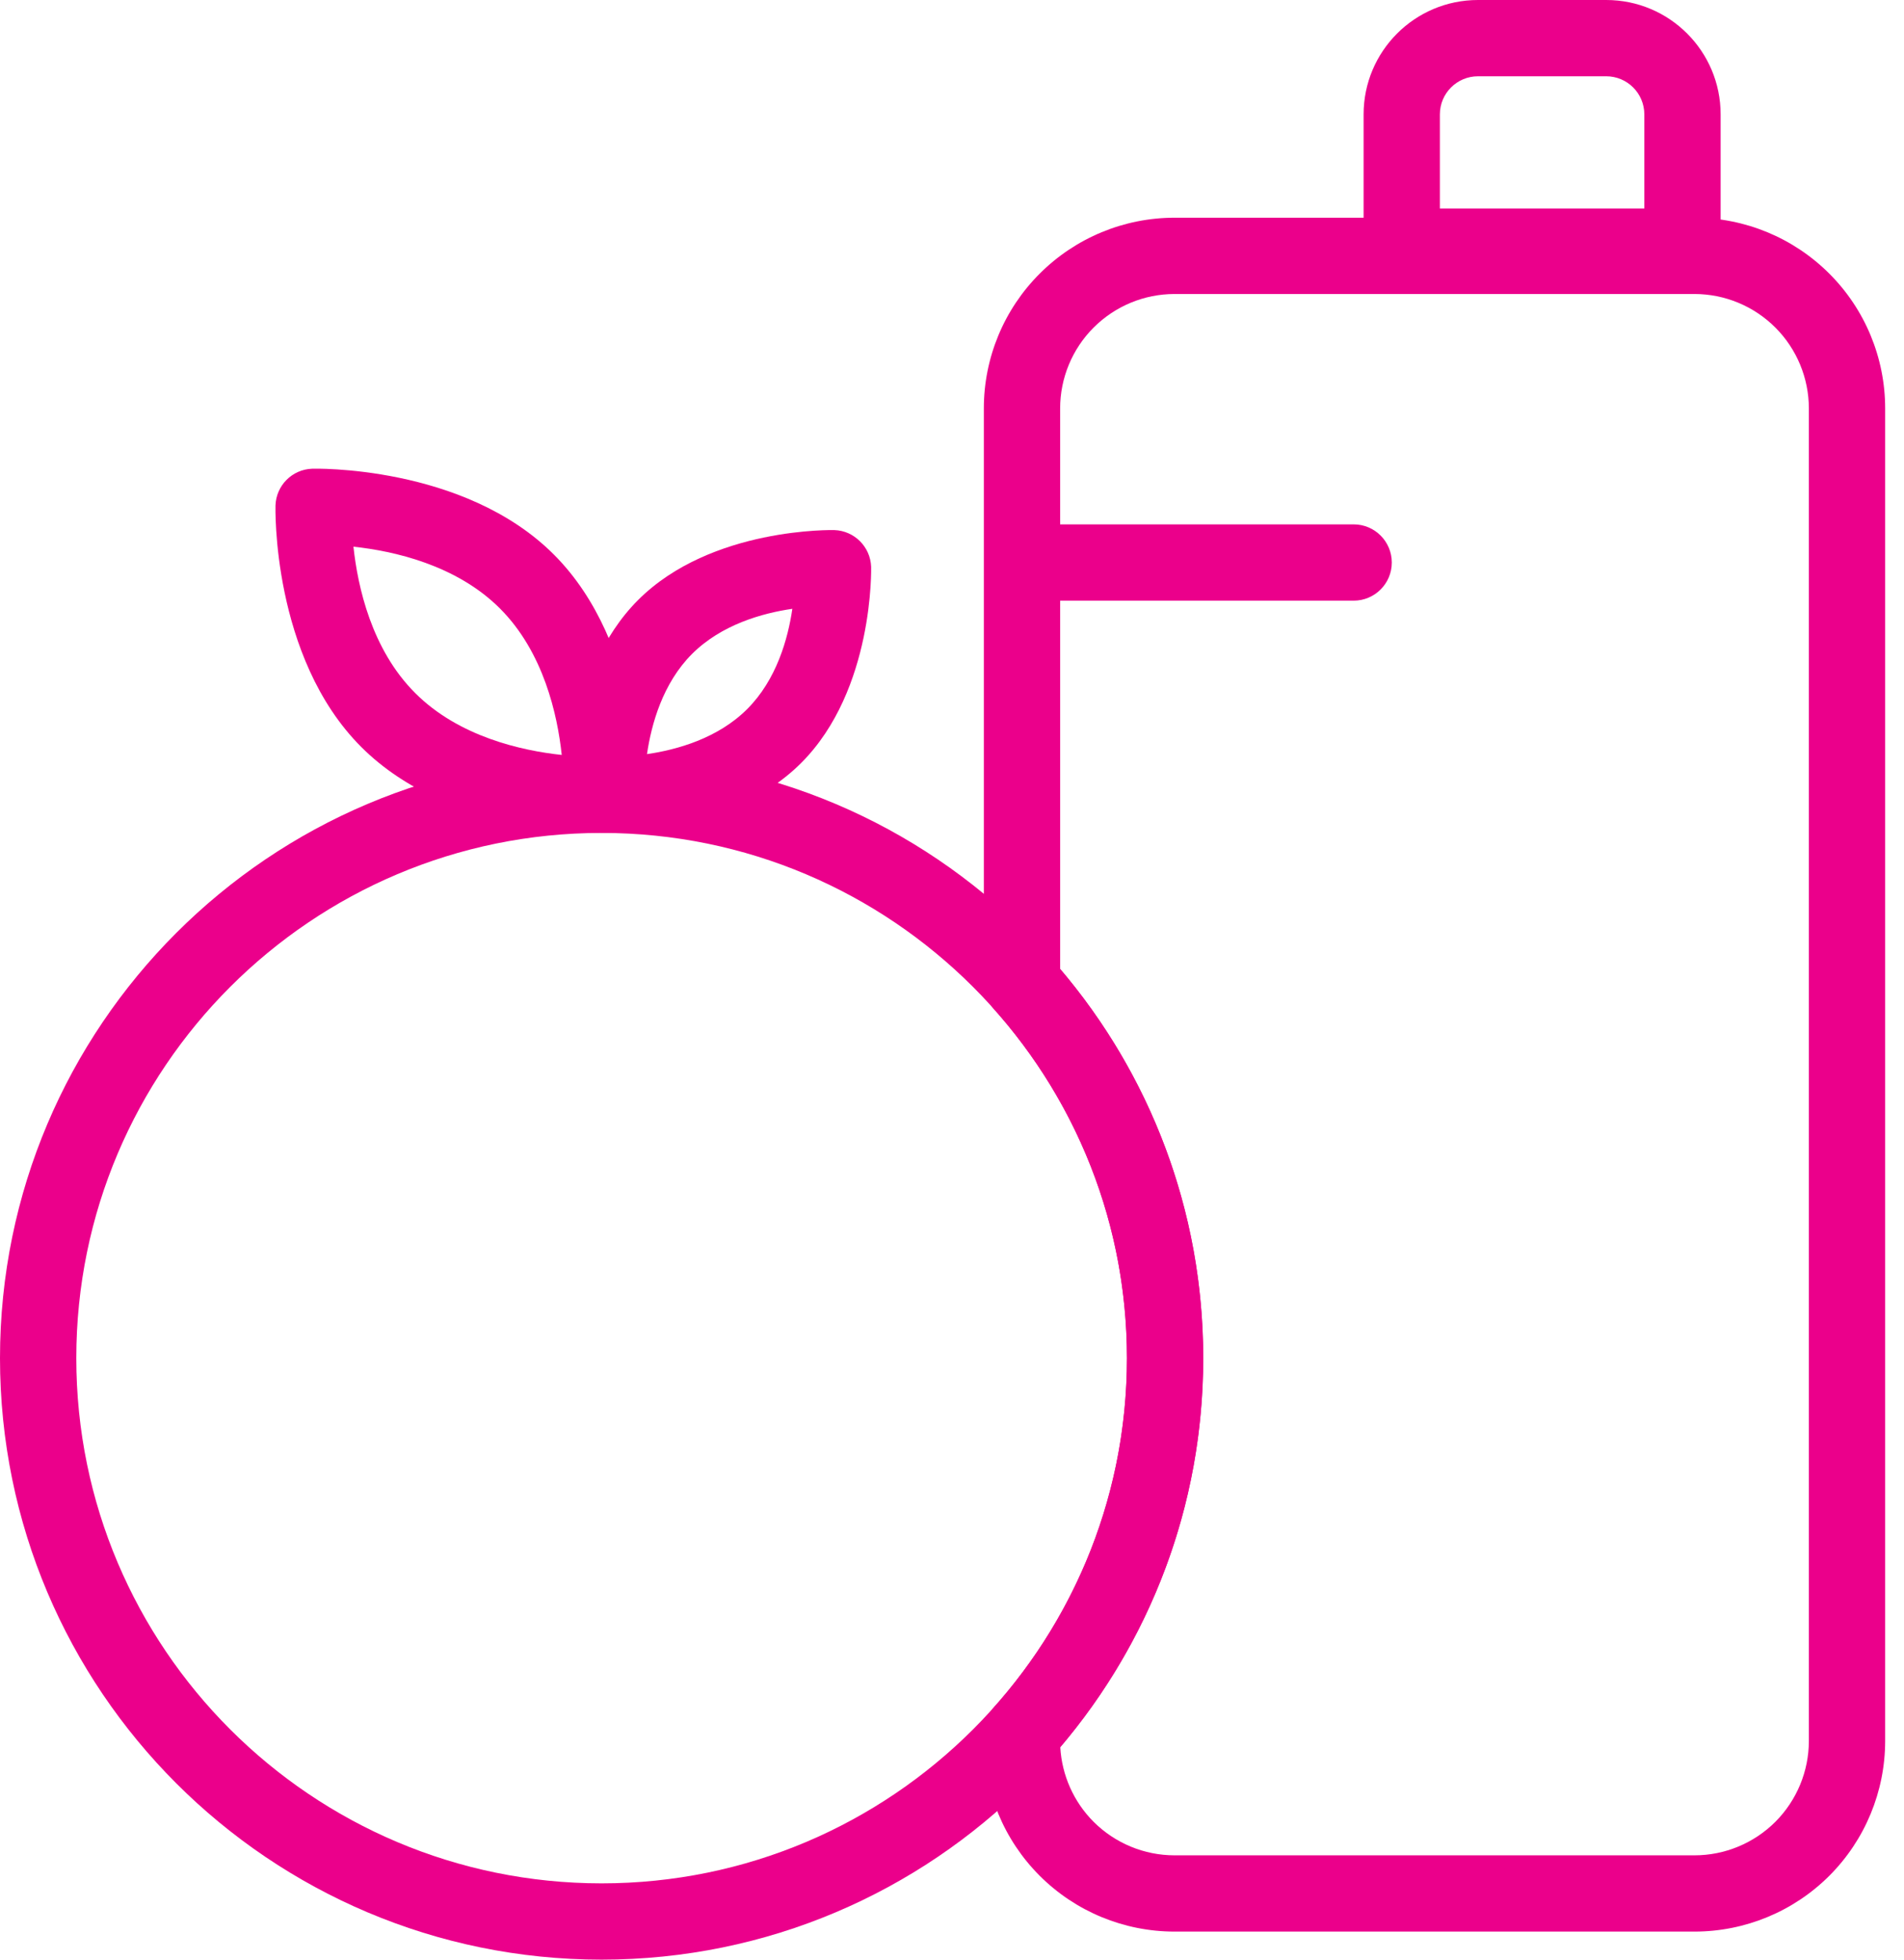
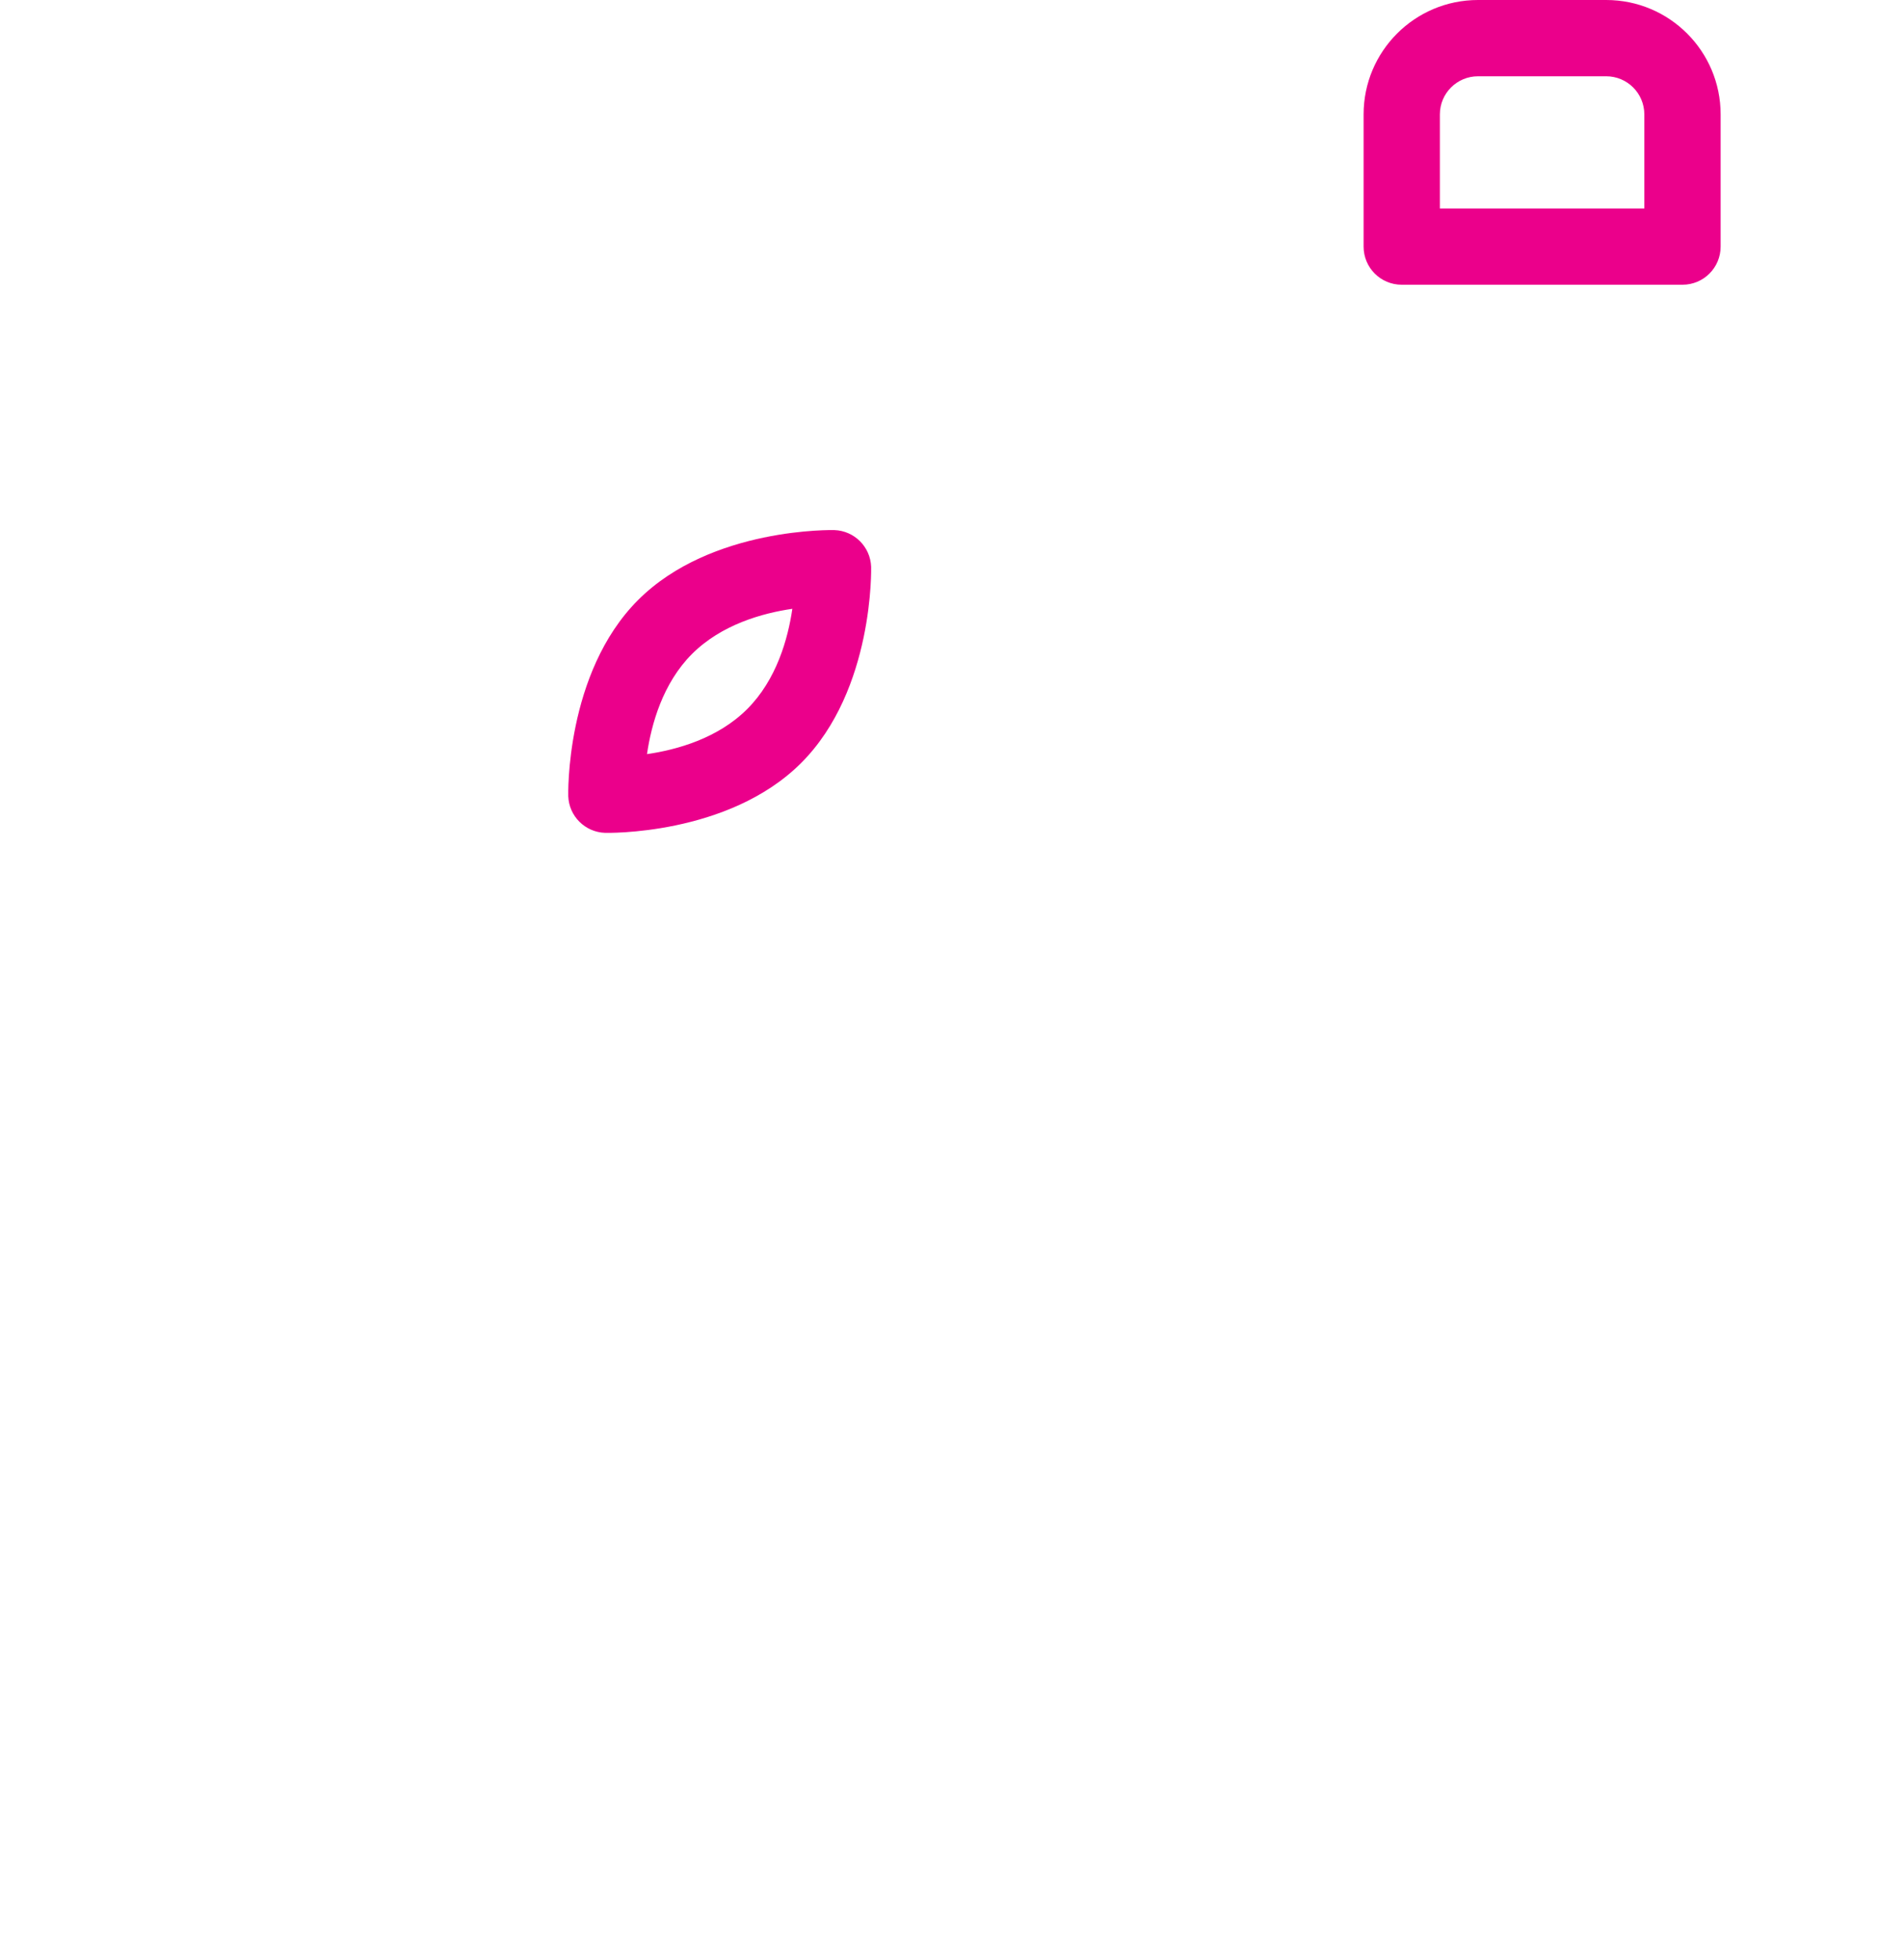
<svg xmlns="http://www.w3.org/2000/svg" width="68" height="70" viewBox="0 0 68 70" fill="none">
  <path fill-rule="evenodd" clip-rule="evenodd" d="M61.451 4.087C61.451 1.831 59.623 0 57.364 0H52.787C50.528 0 48.7 1.831 48.7 4.087V8.809C48.7 9.561 49.307 10.171 50.062 10.171H60.088C60.843 10.171 61.451 9.561 61.451 8.809V4.087ZM58.726 4.087C58.726 3.335 58.118 2.725 57.364 2.725H52.787C52.032 2.725 51.424 3.335 51.424 4.087V7.447H58.726V4.087Z" fill="#EB008B" />
-   <path fill-rule="evenodd" clip-rule="evenodd" d="M36.599 21.456H48.345C49.097 21.456 49.707 20.846 49.707 20.094C49.707 19.342 49.097 18.731 48.345 18.731H36.599C35.847 18.731 35.237 19.342 35.237 20.094C35.237 20.846 35.847 21.456 36.599 21.456Z" fill="#EB008B" />
-   <path fill-rule="evenodd" clip-rule="evenodd" d="M35.137 35.12C35.137 35.455 35.26 35.777 35.483 36.027C38.447 39.343 40.249 43.722 40.249 48.514C40.249 53.31 38.448 57.686 35.483 61.004C35.26 61.252 35.137 61.576 35.137 61.911V62.186C35.137 63.992 35.854 65.726 37.132 67.004C38.409 68.281 40.142 68.998 41.949 68.998H60.515C62.322 68.998 64.055 68.281 65.333 67.004C66.61 65.726 67.327 63.993 67.327 62.186V14.589C67.327 12.783 66.611 11.052 65.333 9.775C64.055 8.497 62.322 7.777 60.515 7.777H41.949C40.142 7.777 38.409 8.497 37.132 9.775C35.854 11.052 35.137 12.783 35.137 14.589V35.119V35.12ZM37.867 62.413C37.925 63.416 38.346 64.364 39.058 65.077C39.826 65.843 40.864 66.274 41.949 66.274H60.515C61.6 66.274 62.638 65.843 63.406 65.077C64.171 64.309 64.602 63.271 64.602 62.187V14.589C64.602 13.508 64.171 12.467 63.406 11.701C62.638 10.933 61.599 10.502 60.515 10.502H41.949C40.864 10.502 39.826 10.933 39.058 11.701C38.292 12.467 37.862 13.508 37.862 14.589V34.61C41.05 38.356 42.973 43.212 42.973 48.514C42.973 53.81 41.052 58.663 37.867 62.412L37.867 62.413Z" fill="#EB008B" />
-   <path fill-rule="evenodd" clip-rule="evenodd" d="M21.486 27.028C9.628 27.028 0 36.657 0 48.514C0 60.372 9.629 70 21.486 70C33.343 70 42.971 60.371 42.971 48.514C42.971 36.656 33.343 27.028 21.486 27.028V27.028ZM21.486 29.753C31.839 29.753 40.247 38.161 40.247 48.514C40.247 58.87 31.839 67.275 21.486 67.275C11.133 67.275 2.725 58.87 2.725 48.514C2.725 38.16 11.133 29.753 21.486 29.753V29.753Z" fill="#EB008B" />
  <path fill-rule="evenodd" clip-rule="evenodd" d="M31.112 20.246C31.085 19.532 30.513 18.96 29.799 18.935C29.799 18.935 25.407 18.816 22.791 21.431C20.175 24.047 20.295 28.439 20.295 28.439C20.32 29.153 20.895 29.726 21.608 29.75C21.608 29.75 25.997 29.87 28.613 27.254C31.229 24.638 31.112 20.246 31.112 20.246H31.112ZM28.298 21.747C27.23 21.902 25.77 22.308 24.717 23.358C23.668 24.407 23.263 25.87 23.107 26.938C24.175 26.783 25.638 26.377 26.687 25.327C27.736 24.278 28.142 22.815 28.298 21.747Z" fill="#EB008B" />
-   <path fill-rule="evenodd" clip-rule="evenodd" d="M11.149 16.743C10.435 16.767 9.863 17.34 9.839 18.056C9.839 18.056 9.684 23.465 12.904 26.685C16.124 29.905 21.533 29.75 21.533 29.75C22.247 29.726 22.822 29.154 22.846 28.439C22.846 28.439 23.001 23.029 19.78 19.808C16.56 16.587 11.149 16.742 11.149 16.742L11.149 16.743ZM12.623 19.528C12.776 20.958 13.269 23.201 14.831 24.759C16.389 26.318 18.632 26.814 20.062 26.967C19.91 25.536 19.414 23.294 17.855 21.735C16.296 20.176 14.054 19.681 12.623 19.528Z" fill="#EB008B" />
</svg>